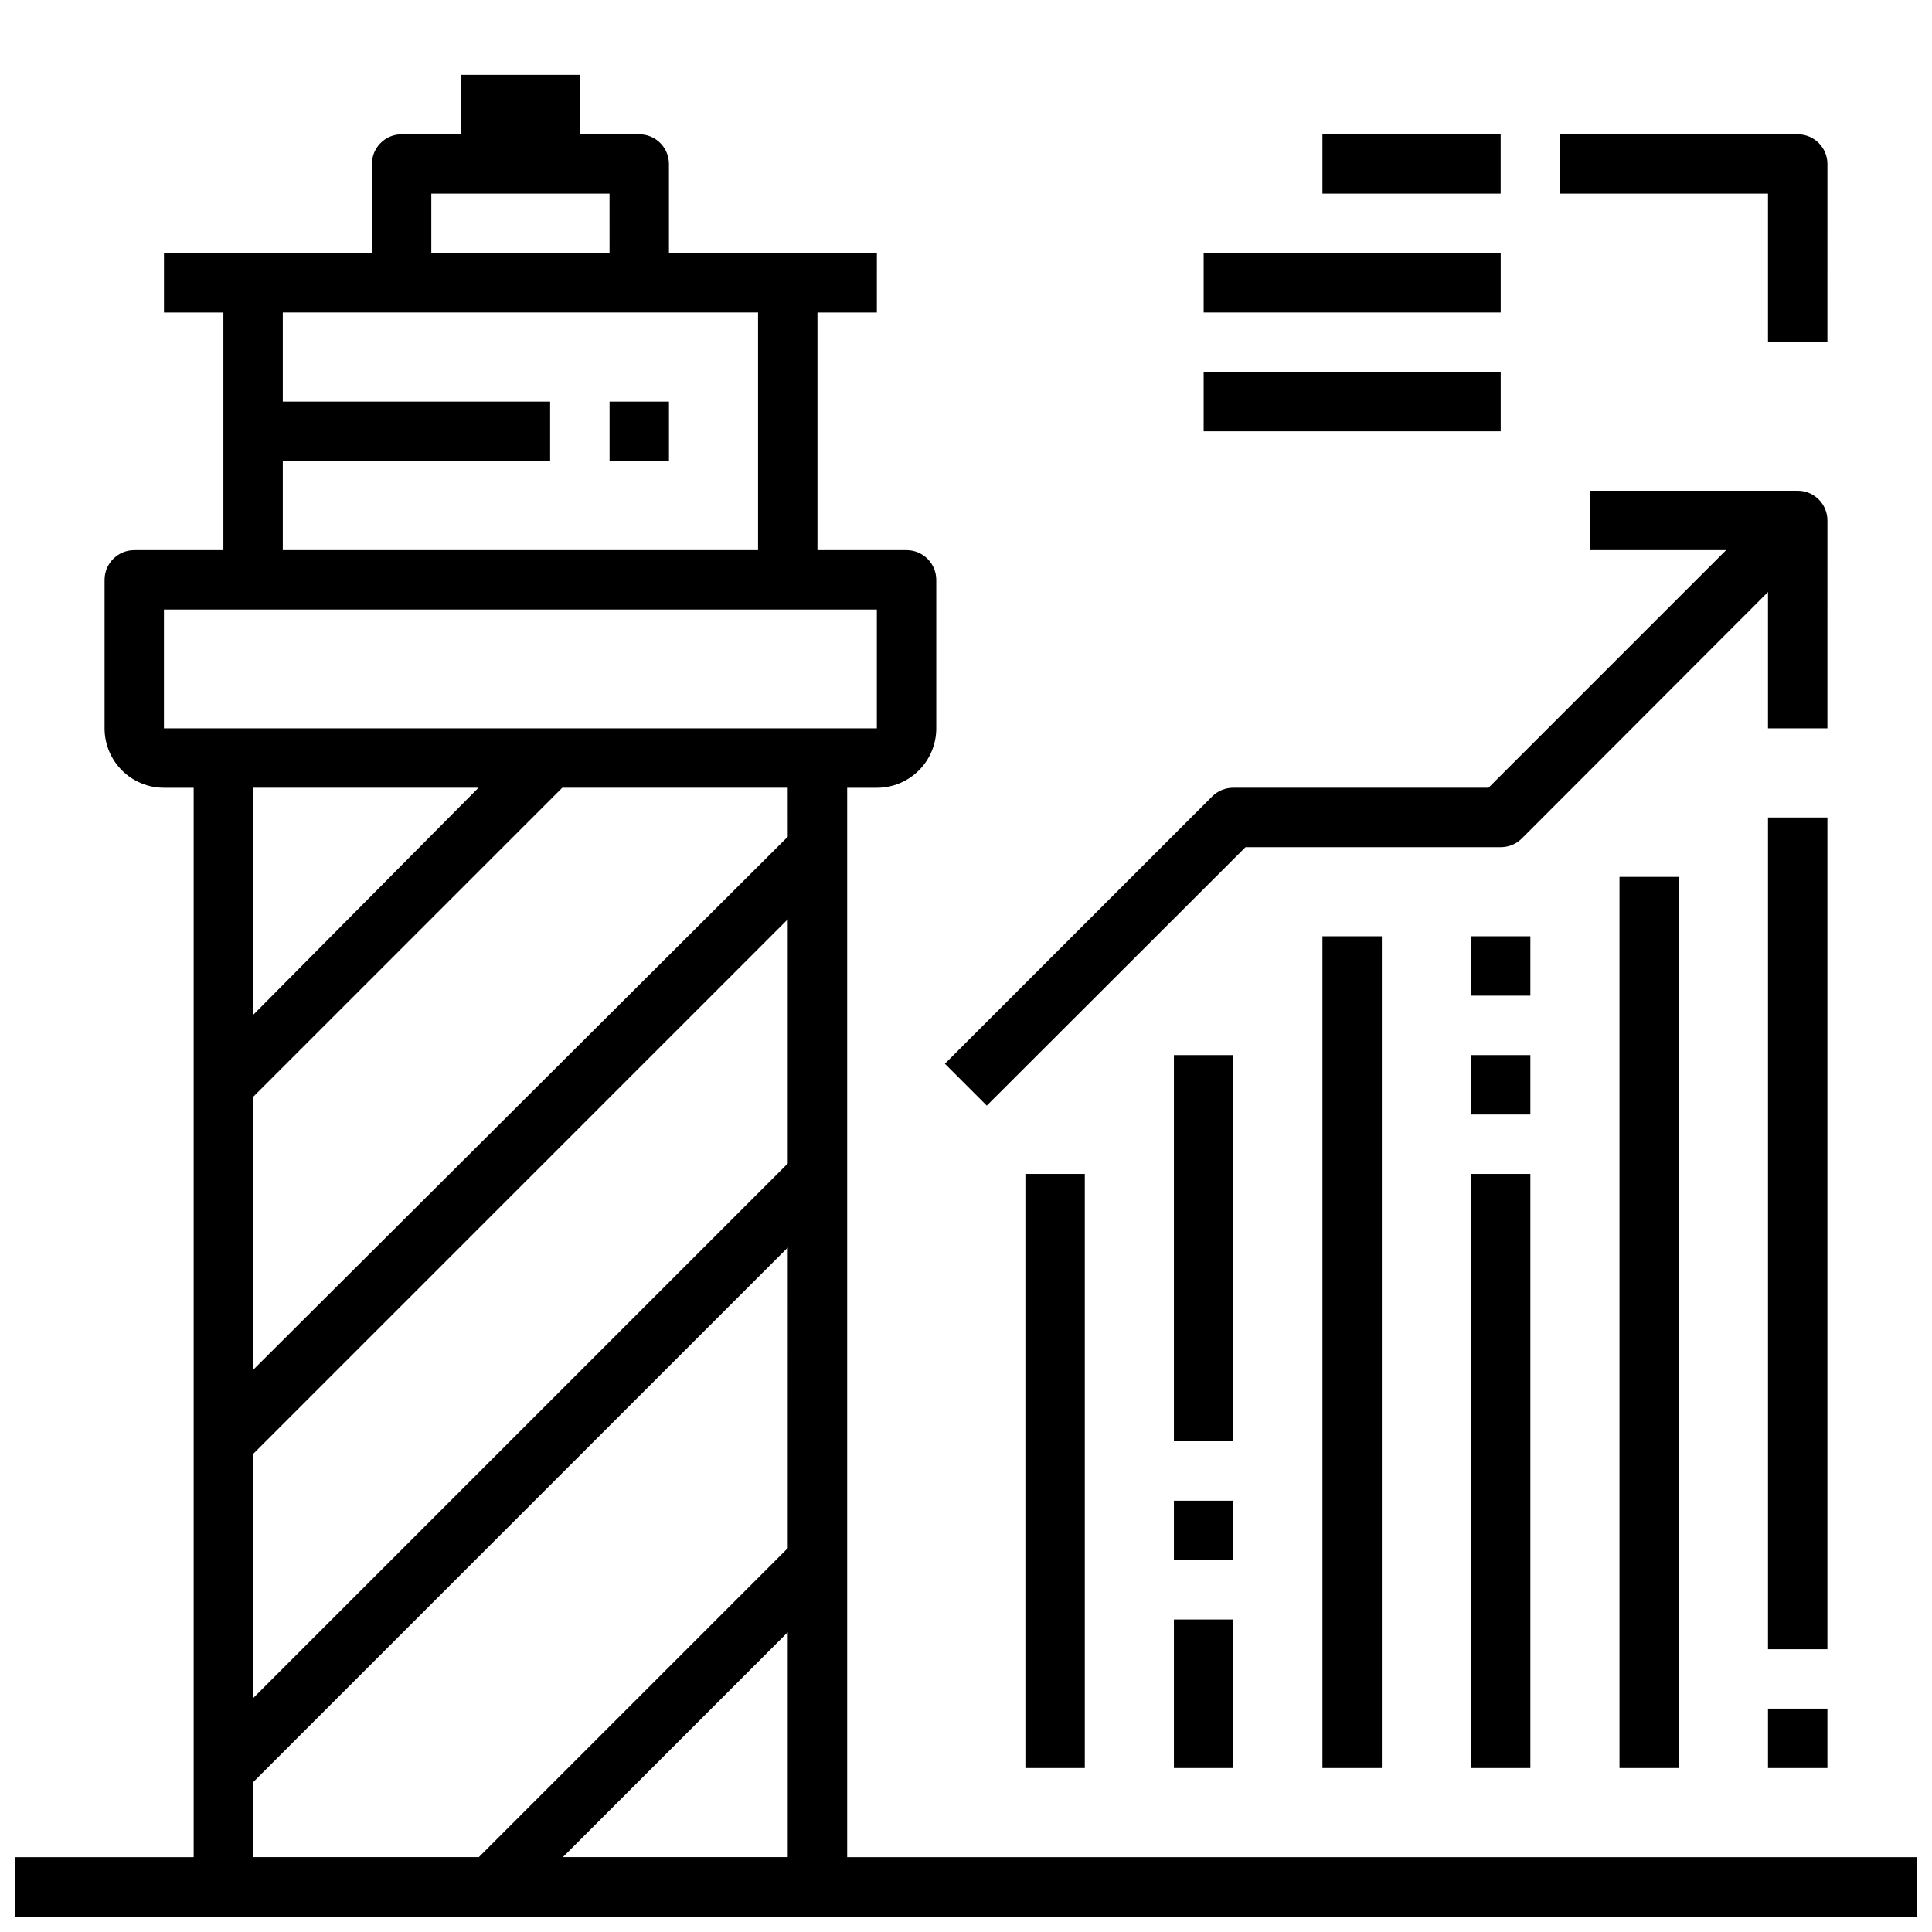
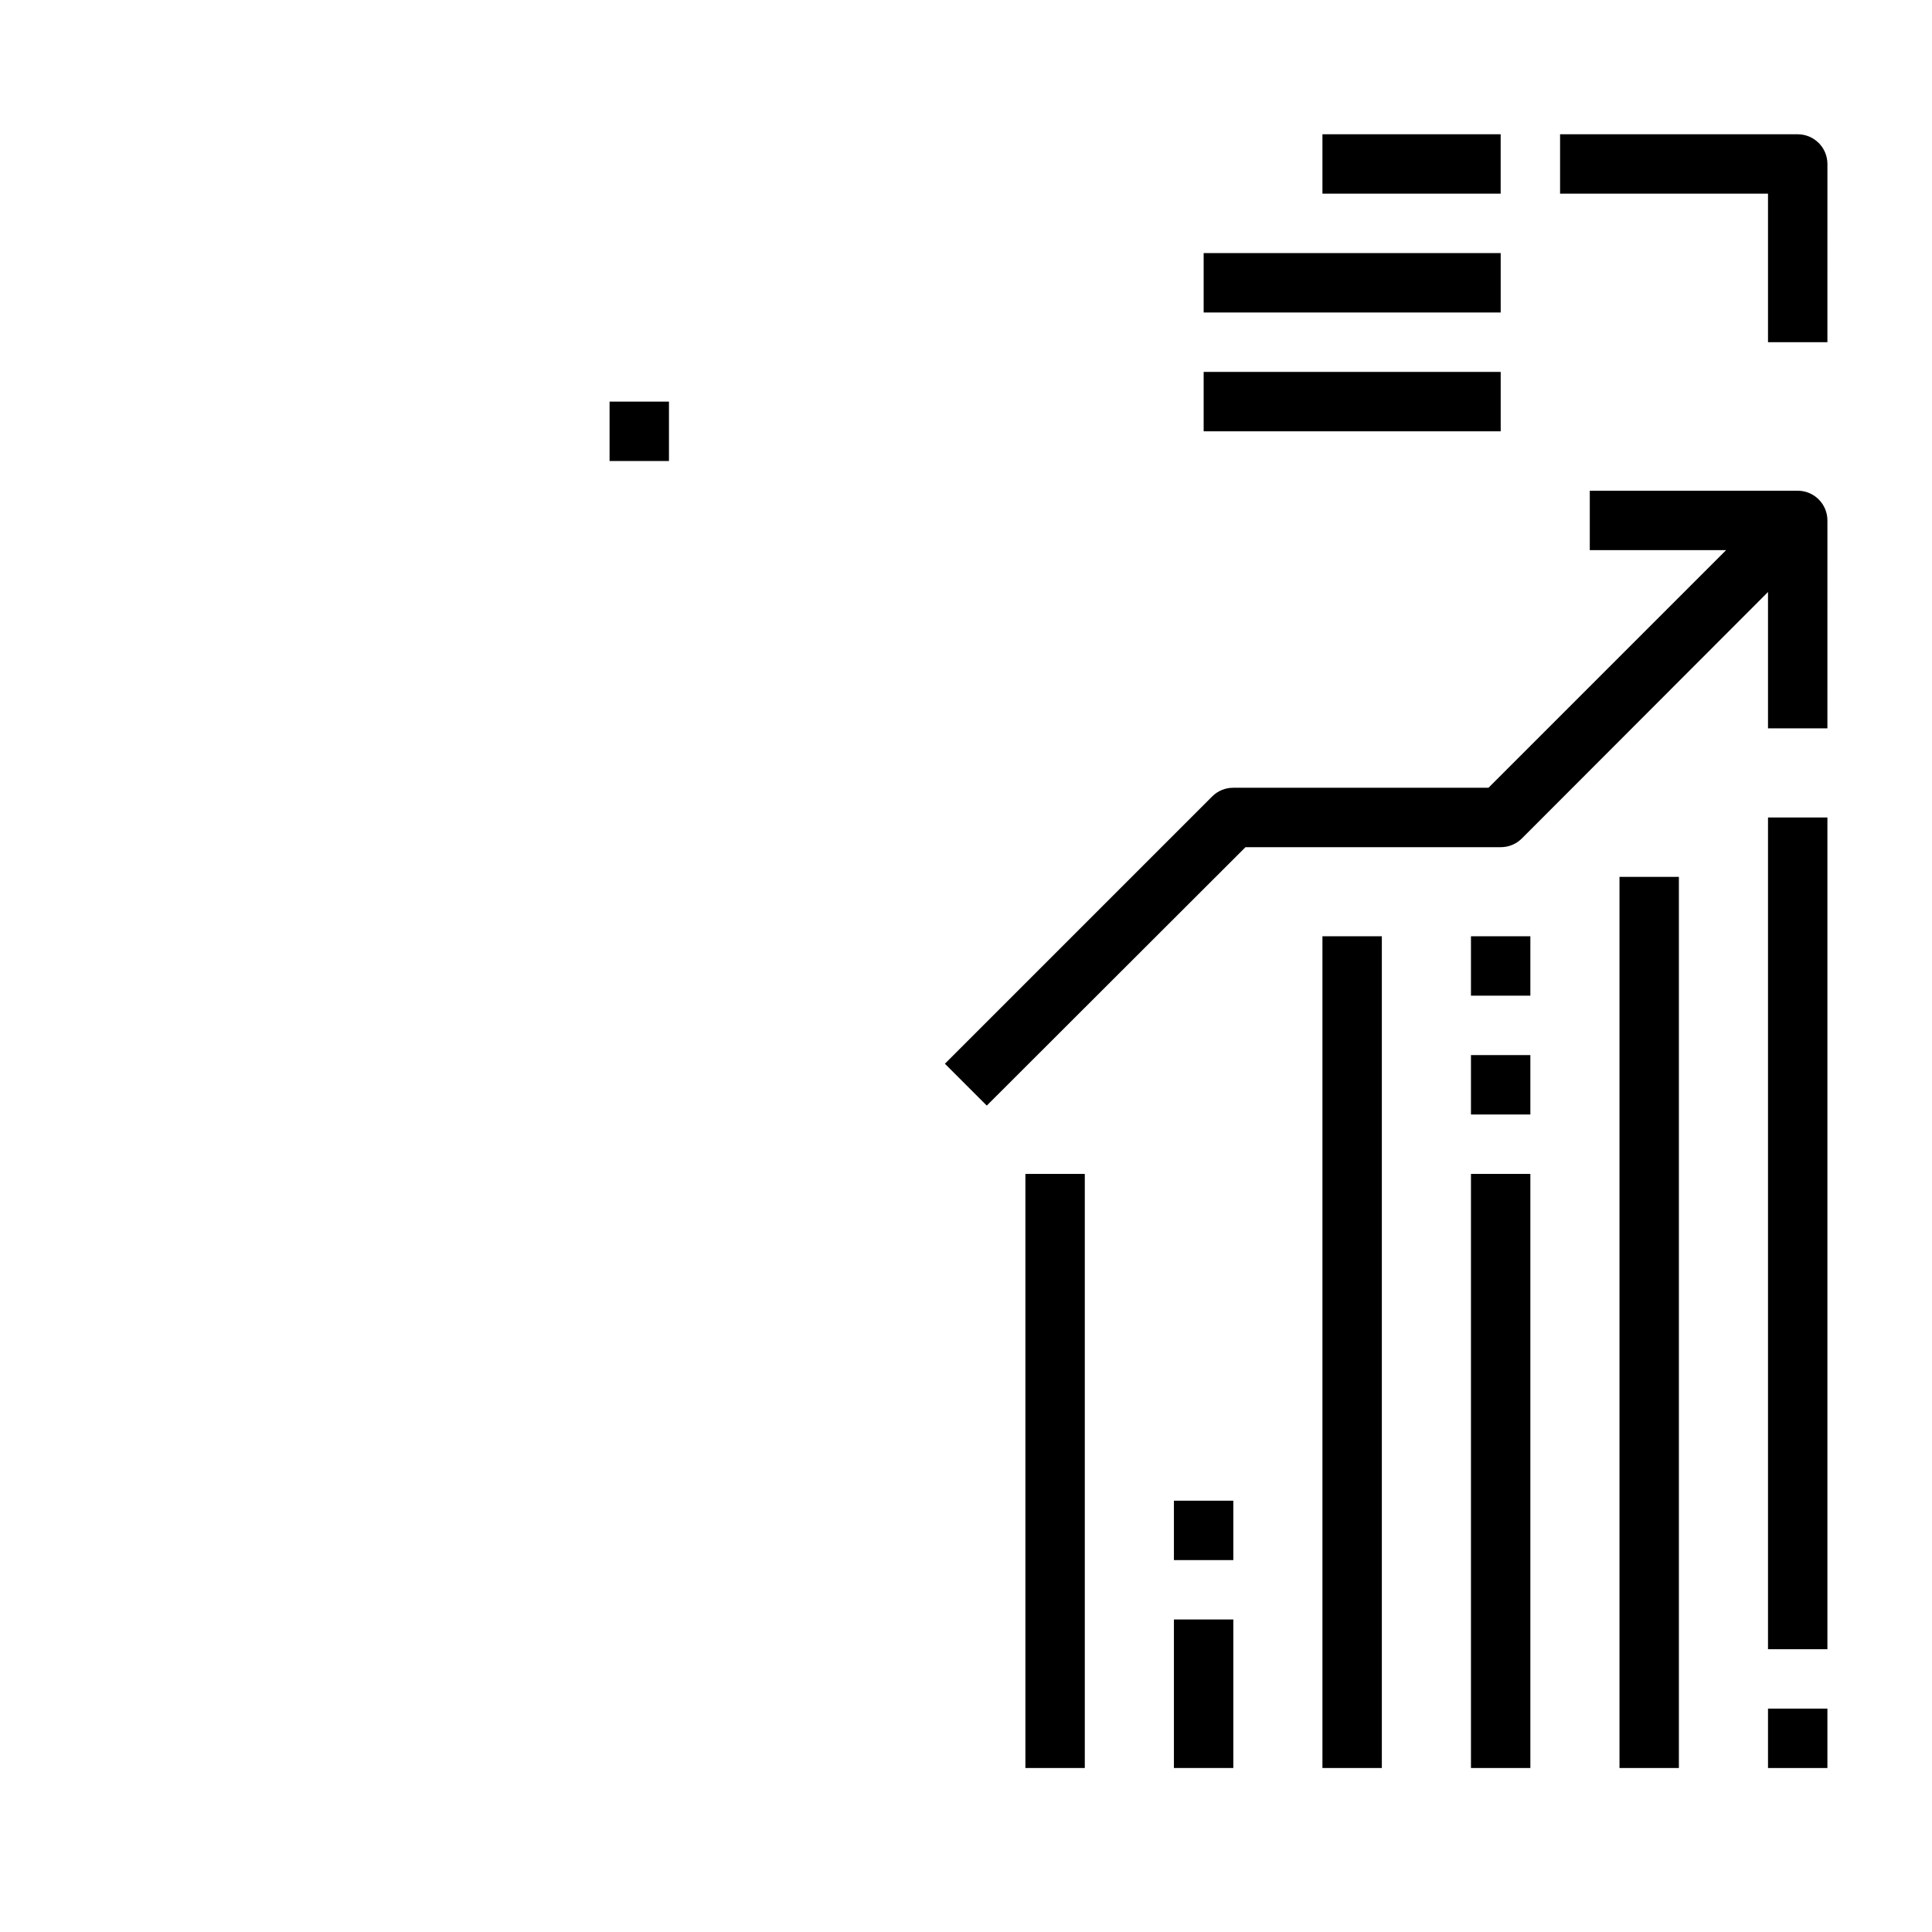
<svg xmlns="http://www.w3.org/2000/svg" width="800px" height="800px" version="1.1" viewBox="144 144 512 512">
  <defs>
    <clipPath id="a">
-       <path d="m148.09 163h503.81v488.9h-503.81z" />
+       <path d="m148.09 163h503.81h-503.81z" />
    </clipPath>
  </defs>
  <path d="m612.54 234.69h15.742l0.004-47.234c0-2.086-0.832-4.09-2.309-5.566-1.477-1.477-3.477-2.305-5.566-2.305h-62.977v15.742h55.105z" />
  <path d="m494.46 179.58h47.23v15.742h-47.23z" />
  <path d="m462.98 211.07h78.719v15.742h-78.719z" />
  <path d="m462.98 242.56h78.719v15.742h-78.719z" />
  <g clip-path="url(#a)">
    <path d="m368.51 636.16v-283.39h7.871c4.176 0 8.18-1.656 11.133-4.609s4.609-6.957 4.609-11.133v-39.359c0-2.09-0.828-4.094-2.305-5.566-1.477-1.477-3.477-2.309-5.566-2.309h-23.617v-62.977h15.742l0.004-15.742h-55.105v-23.617c0-2.086-0.828-4.09-2.305-5.566-1.477-1.477-3.481-2.305-5.566-2.305h-15.742v-15.746h-31.488v15.746h-15.746c-4.348 0-7.871 3.523-7.871 7.871v23.617h-55.105v15.742h15.746v62.977h-23.617c-4.348 0-7.871 3.527-7.871 7.875v39.359c0 4.176 1.656 8.18 4.609 11.133 2.953 2.953 6.957 4.609 11.133 4.609h7.871v283.39h-47.23v15.742h503.81v-15.742zm-110.21-440.84h47.23l0.004 15.746h-47.234zm-39.359 70.852h70.848v-15.746h-70.848v-23.617h125.95v62.977h-125.95zm133.82 369.98h-59.59l59.59-59.594zm0-81.867-81.867 81.867h-59.828v-19.84l141.7-141.7zm0-101.94-141.7 141.7v-64.711l141.7-141.7zm0-86.594-141.7 141.3v-72.344l81.949-81.949h59.746zm-141.7 47.23v-60.223h59.75zm-7.871-75.965h-15.746v-31.488h188.93v31.488z" />
  </g>
  <path d="m305.54 250.43h15.742v15.742h-15.742z" />
  <path d="m474.07 368.51h67.621c2.094 0.012 4.102-0.812 5.59-2.285l65.258-65.336v36.133h15.742l0.004-55.105c0-2.086-0.832-4.09-2.309-5.566-1.477-1.477-3.477-2.305-5.566-2.305h-55.102v15.742h36.133l-62.977 62.977h-67.621c-2.094-0.012-4.106 0.809-5.59 2.285l-70.848 70.848 11.098 11.098z" />
  <path d="m533.82 455.1h15.742v157.44h-15.742z" />
  <path d="m573.18 376.38h15.742v236.16h-15.742z" />
  <path d="m612.54 360.64h15.742v220.42h-15.742z" />
  <path d="m494.46 392.12h15.742v220.42h-15.742z" />
-   <path d="m455.1 423.61h15.742v102.34h-15.742z" />
  <path d="m455.1 573.18h15.742v39.359h-15.742z" />
  <path d="m415.74 455.1h15.742v157.44h-15.742z" />
  <path d="m612.54 596.8h15.742v15.742h-15.742z" />
  <path d="m533.82 392.12h15.742v15.742h-15.742z" />
  <path d="m533.82 423.61h15.742v15.742h-15.742z" />
  <path d="m455.1 541.7h15.742v15.742h-15.742z" />
</svg>